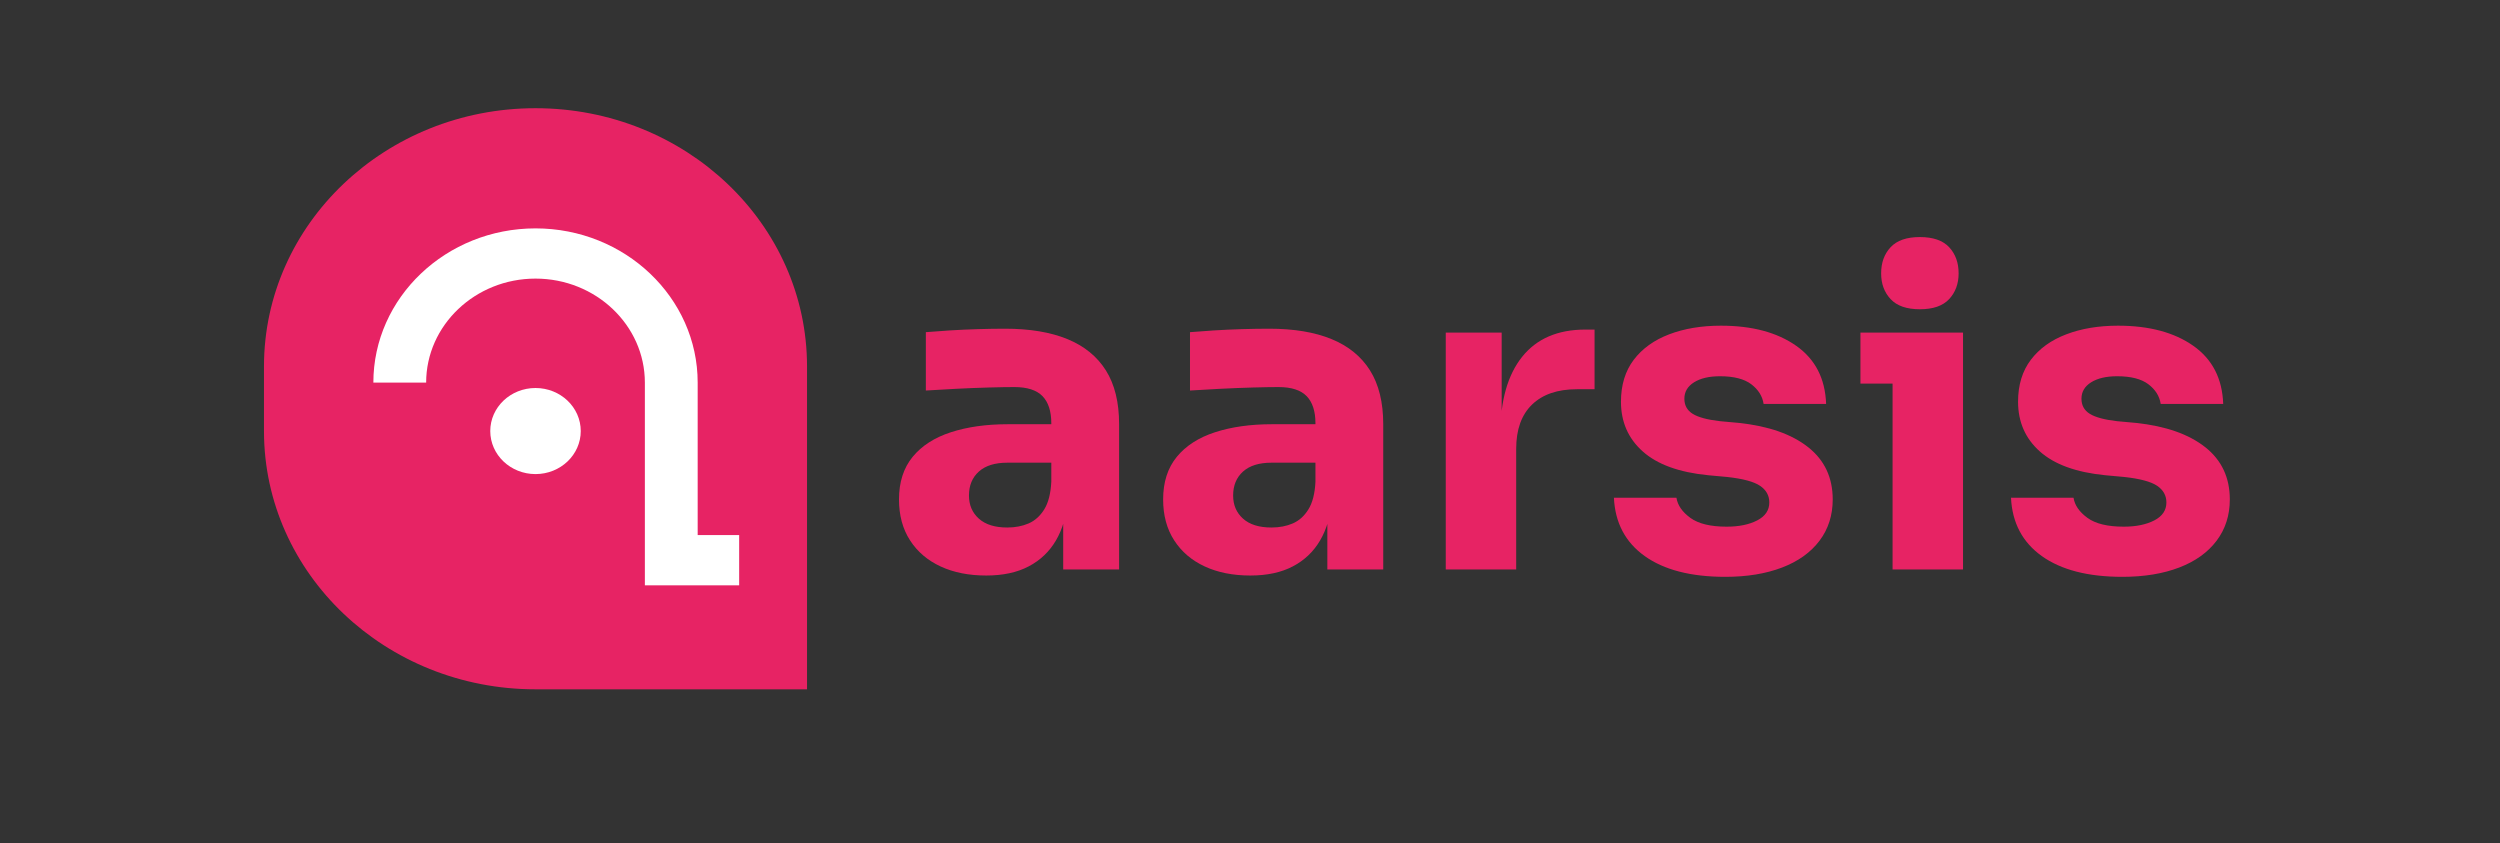
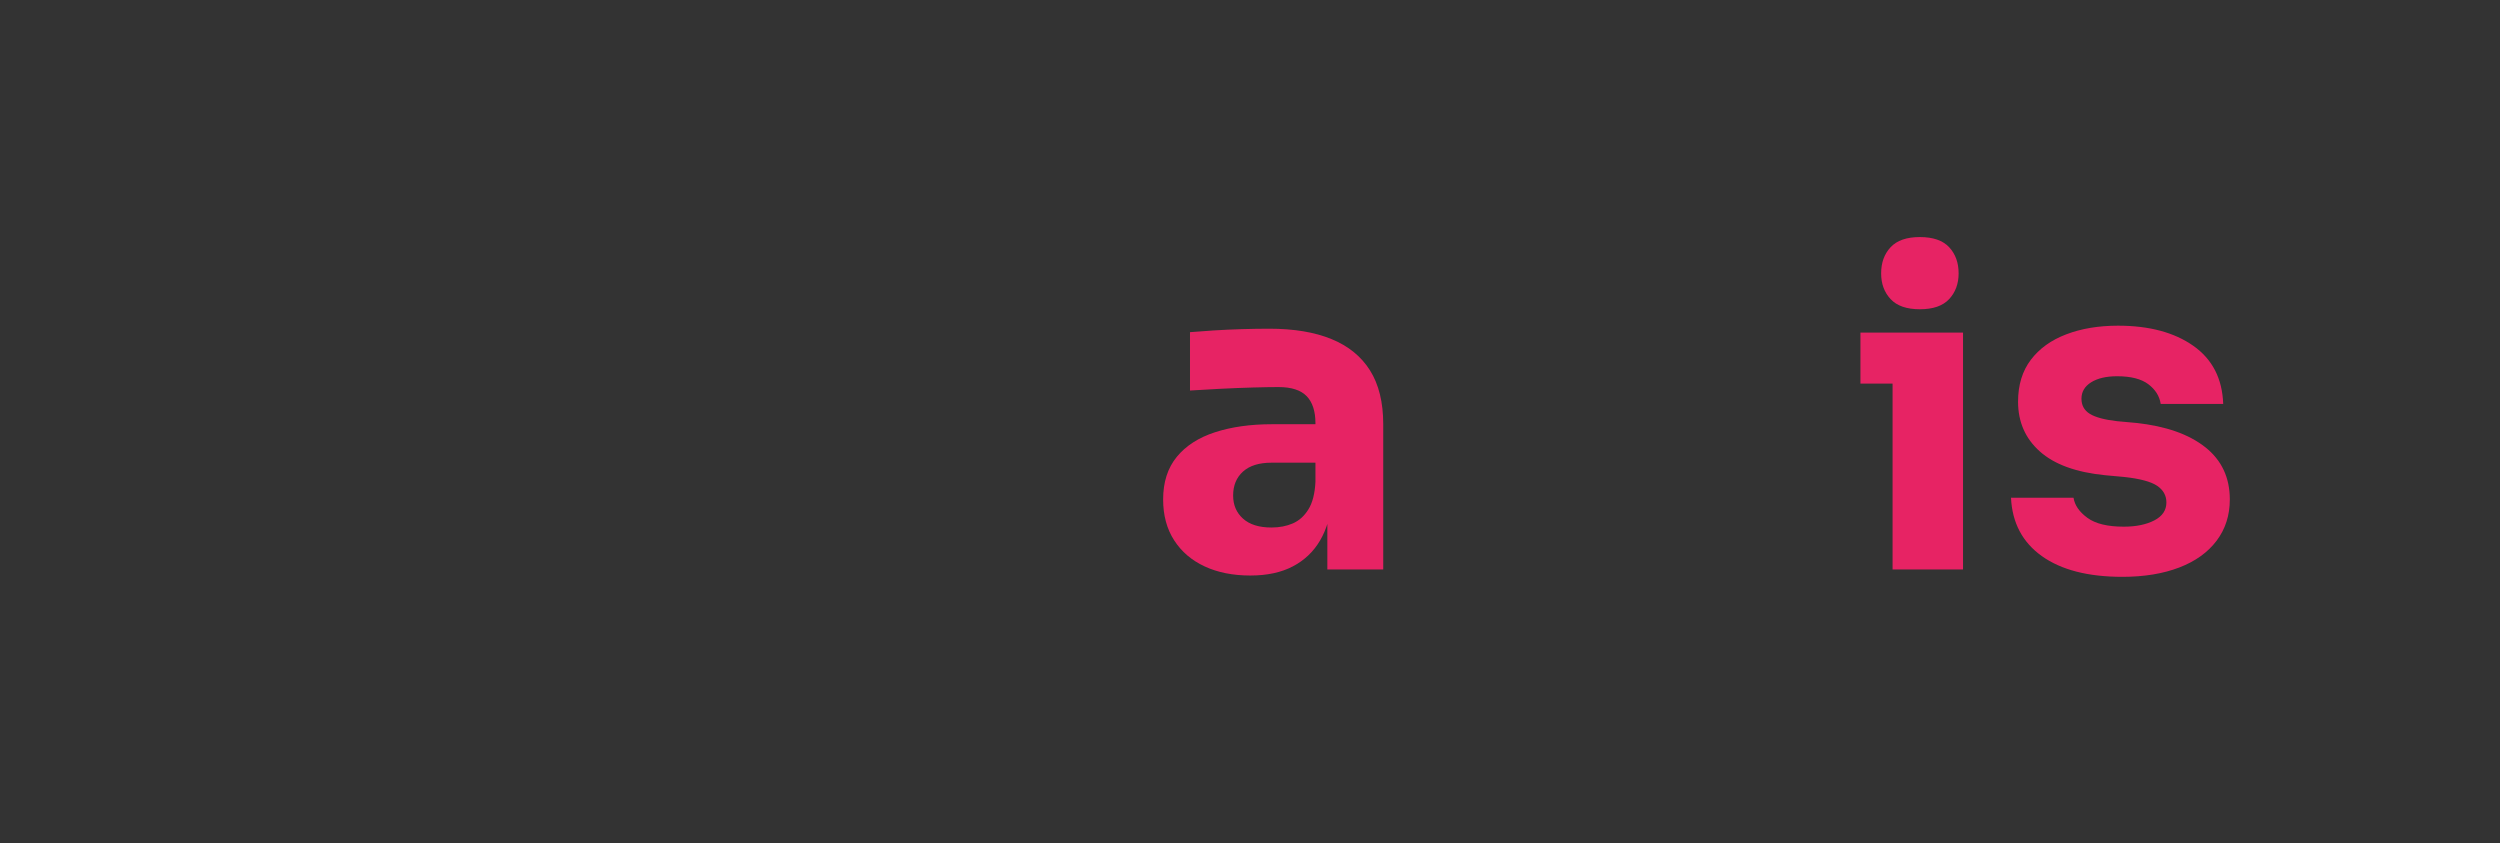
<svg xmlns="http://www.w3.org/2000/svg" version="1.1" id="Layer_1" x="0px" y="0px" viewBox="0 0 172 58" enable-background="new 0 0 172 58" xml:space="preserve">
  <rect x="0" y="0" width="172" height="58" fill="#333333" stroke="none" />
  <g id="shape" transform="translate(152, 111)">
-     <path id="shape.accent" fill="#E72364" d="M-115.157-103.555c-10.317,0-18.681,7.955-18.681,17.769v4.442   c0,9.814,8.364,17.769,18.681,17.769h18.681v-17.769v-4.442C-96.477-95.6-104.84-103.555-115.157-103.555" />
-     <path fill="#FFFFFF" d="M-101.147-70.731h-6.486v-13.944c0-3.946-3.375-7.157-7.524-7.157c-4.149,0-7.524,3.211-7.524,7.157h-3.632   c0-5.852,5.005-10.612,11.157-10.612s11.156,4.761,11.156,10.612v10.489h2.854V-70.731L-101.147-70.731z M-112.044-81.344   c0,1.636-1.394,2.961-3.113,2.961c-1.719,0-3.113-1.326-3.113-2.961c0-1.635,1.394-2.961,3.113-2.961   C-113.438-84.305-112.044-82.979-112.044-81.344z" />
-   </g>
+     </g>
  <g id="Group-Copy" transform="translate(40, 329)">
    <g enable-background="new    ">
-       <path fill="#E72364" d="M27.848-289.404c-1.192,0-2.237-0.208-3.135-0.624c-0.899-0.417-1.601-1.016-2.105-1.8    c-0.505-0.782-0.757-1.72-0.757-2.81c0-1.19,0.313-2.166,0.939-2.93c0.625-0.763,1.504-1.328,2.635-1.695    c1.131-0.366,2.433-0.55,3.907-0.55h3.543v2.646h-3.574c-0.848,0-1.5,0.203-1.954,0.609c-0.454,0.407-0.682,0.957-0.682,1.65    c0,0.654,0.228,1.186,0.682,1.592s1.105,0.609,1.954,0.609c0.545,0,1.035-0.094,1.469-0.282s0.792-0.511,1.075-0.967    s0.444-1.09,0.485-1.903l1.151,1.189c-0.102,1.13-0.379,2.082-0.833,2.855c-0.454,0.772-1.081,1.367-1.878,1.784    C29.973-289.612,28.999-289.404,27.848-289.404z M33.148-289.82v-4.817h-0.818v-5.234c0-0.833-0.202-1.458-0.606-1.874    c-0.404-0.416-1.05-0.625-1.938-0.625c-0.444,0-1.03,0.01-1.756,0.03c-0.727,0.02-1.474,0.05-2.241,0.089    c-0.768,0.04-1.464,0.08-2.09,0.119v-4.015c0.464-0.04,1.009-0.079,1.635-0.119c0.625-0.04,1.272-0.069,1.938-0.089    c0.667-0.02,1.292-0.03,1.878-0.03c1.696,0,3.124,0.238,4.286,0.714c1.161,0.476,2.044,1.194,2.65,2.156    c0.606,0.962,0.909,2.196,0.909,3.703v9.992H33.148z" />
      <path fill="#E72364" d="M46.021-289.404c-1.192,0-2.237-0.208-3.135-0.624c-0.899-0.417-1.601-1.016-2.105-1.8    c-0.505-0.782-0.757-1.72-0.757-2.81c0-1.19,0.313-2.166,0.939-2.93c0.625-0.763,1.504-1.328,2.635-1.695    c1.131-0.366,2.433-0.55,3.908-0.55h3.544v2.646h-3.574c-0.849,0-1.5,0.203-1.954,0.609c-0.454,0.407-0.682,0.957-0.682,1.65    c0,0.654,0.228,1.186,0.682,1.592s1.105,0.609,1.954,0.609c0.545,0,1.034-0.094,1.469-0.282s0.792-0.511,1.075-0.967    c0.282-0.456,0.444-1.09,0.484-1.903l1.151,1.189c-0.102,1.13-0.379,2.082-0.833,2.855c-0.454,0.772-1.08,1.367-1.878,1.784    C48.146-289.612,47.172-289.404,46.021-289.404z M51.321-289.82v-4.817h-0.818v-5.234c0-0.833-0.202-1.458-0.605-1.874    c-0.404-0.416-1.05-0.625-1.938-0.625c-0.444,0-1.031,0.01-1.757,0.03c-0.727,0.02-1.474,0.05-2.241,0.089    c-0.768,0.04-1.464,0.08-2.09,0.119v-4.015c0.464-0.04,1.009-0.079,1.635-0.119c0.625-0.04,1.272-0.069,1.938-0.089    c0.667-0.02,1.292-0.03,1.878-0.03c1.696,0,3.124,0.238,4.285,0.714c1.161,0.476,2.045,1.194,2.65,2.156    c0.605,0.962,0.909,2.196,0.909,3.703v9.992H51.321z" />
-       <path fill="#E72364" d="M59.468-289.82v-16.297h3.847v6.989h-0.091c0-2.3,0.5-4.074,1.499-5.323s2.448-1.874,4.347-1.874h0.636    v4.104h-1.212c-1.332,0-2.362,0.352-3.089,1.056c-0.728,0.704-1.091,1.721-1.091,3.047v8.298H59.468z" />
-       <path fill="#E72364" d="M78.7-289.314c-2.362,0-4.21-0.477-5.543-1.428c-1.332-0.952-2.039-2.29-2.12-4.015h4.301    c0.081,0.516,0.398,0.977,0.954,1.383s1.389,0.609,2.499,0.609c0.848,0,1.55-0.144,2.105-0.431    c0.555-0.288,0.832-0.699,0.832-1.234c0-0.477-0.212-0.857-0.636-1.146c-0.424-0.287-1.181-0.49-2.271-0.609l-1.303-0.119    c-1.998-0.198-3.498-0.743-4.497-1.636c-1-0.892-1.499-2.032-1.499-3.419c0-1.149,0.292-2.111,0.878-2.885    c0.585-0.773,1.398-1.358,2.438-1.754c1.039-0.396,2.226-0.595,3.559-0.595c2.14,0,3.866,0.461,5.179,1.383s1.999,2.255,2.06,4    h-4.301c-0.081-0.536-0.363-0.986-0.848-1.354c-0.484-0.366-1.202-0.55-2.15-0.55c-0.747,0-1.343,0.139-1.787,0.416    c-0.444,0.278-0.666,0.654-0.666,1.13c0,0.456,0.191,0.803,0.575,1.041c0.383,0.237,1.01,0.406,1.878,0.505l1.302,0.119    c2.04,0.219,3.624,0.773,4.756,1.666c1.13,0.892,1.695,2.092,1.695,3.599c0,1.09-0.303,2.037-0.908,2.84s-1.464,1.418-2.574,1.844    C81.496-289.528,80.194-289.314,78.7-289.314z" />
      <path fill="#E72364" d="M87.998-302.608v-3.509h7.058v3.509H87.998z M92.087-307.723c-0.908,0-1.58-0.233-2.014-0.699    c-0.435-0.466-0.651-1.056-0.651-1.77c0-0.733,0.217-1.333,0.651-1.799c0.434-0.466,1.105-0.699,2.014-0.699    c0.909,0,1.58,0.233,2.015,0.699c0.434,0.466,0.651,1.066,0.651,1.799c0,0.714-0.218,1.304-0.651,1.77    C93.667-307.956,92.996-307.723,92.087-307.723z M90.209-289.82v-16.297h4.847v16.297H90.209z" />
      <path fill="#E72364" d="M106.02-289.314c-2.362,0-4.21-0.477-5.543-1.428c-1.332-0.952-2.039-2.29-2.12-4.015h4.301    c0.081,0.516,0.398,0.977,0.954,1.383s1.389,0.609,2.499,0.609c0.848,0,1.55-0.144,2.105-0.431    c0.555-0.288,0.832-0.699,0.832-1.234c0-0.477-0.212-0.857-0.636-1.146c-0.424-0.287-1.181-0.49-2.271-0.609l-1.303-0.119    c-1.998-0.198-3.498-0.743-4.497-1.636c-1-0.892-1.499-2.032-1.499-3.419c0-1.149,0.292-2.111,0.878-2.885    c0.585-0.773,1.398-1.358,2.438-1.754c1.039-0.396,2.226-0.595,3.559-0.595c2.14,0,3.866,0.461,5.179,1.383s1.999,2.255,2.06,4    h-4.301c-0.081-0.536-0.363-0.986-0.848-1.354c-0.484-0.366-1.202-0.55-2.15-0.55c-0.747,0-1.343,0.139-1.787,0.416    c-0.444,0.278-0.666,0.654-0.666,1.13c0,0.456,0.191,0.803,0.575,1.041c0.383,0.237,1.01,0.406,1.878,0.505l1.302,0.119    c2.04,0.219,3.624,0.773,4.756,1.666c1.13,0.892,1.695,2.092,1.695,3.599c0,1.09-0.303,2.037-0.908,2.84s-1.464,1.418-2.574,1.844    C108.815-289.528,107.514-289.314,106.02-289.314z" />
    </g>
  </g>
  <g>
</g>
  <g>
</g>
  <g>
</g>
  <g>
</g>
  <g>
</g>
  <g>
</g>
</svg>